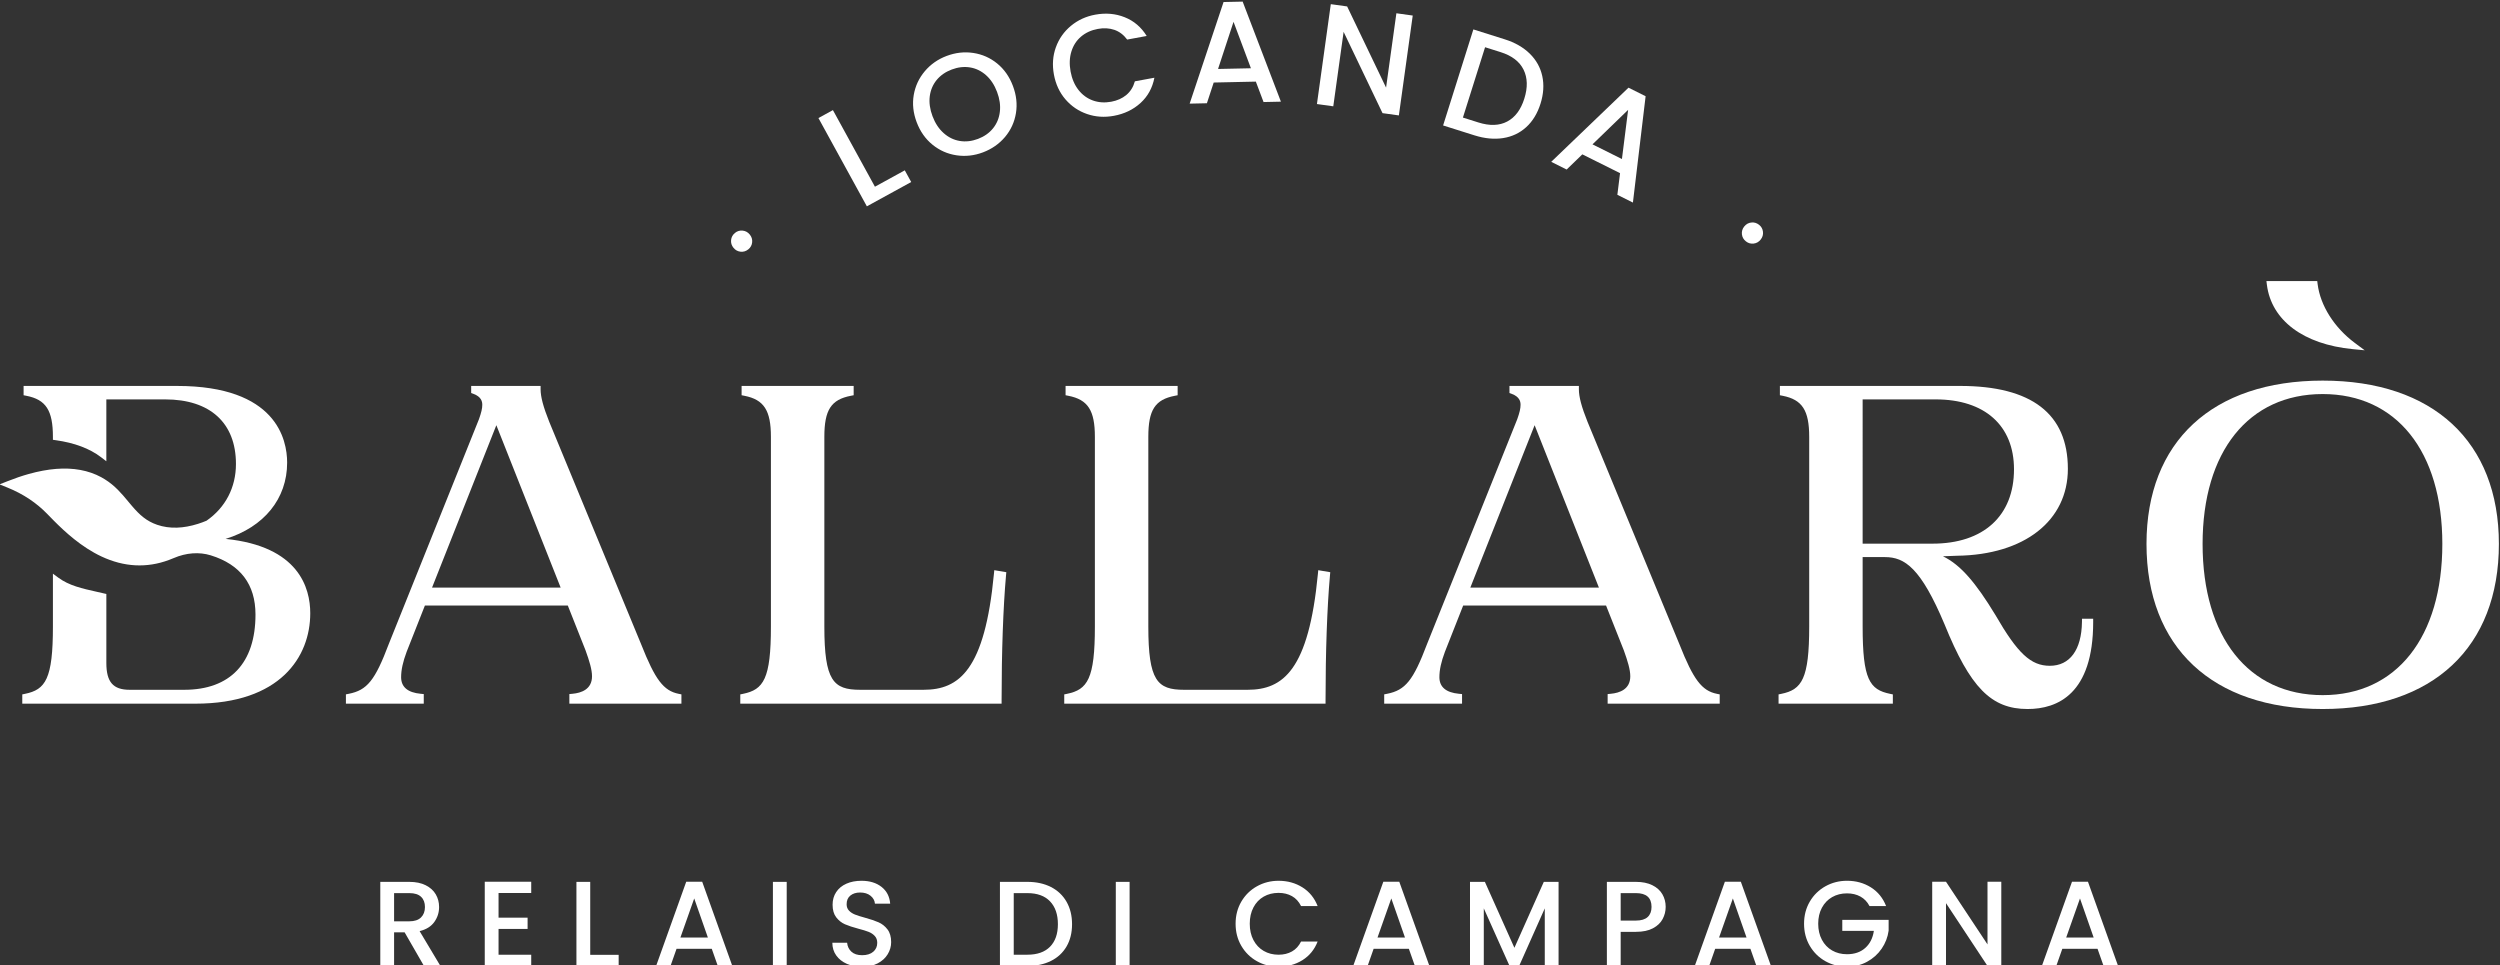
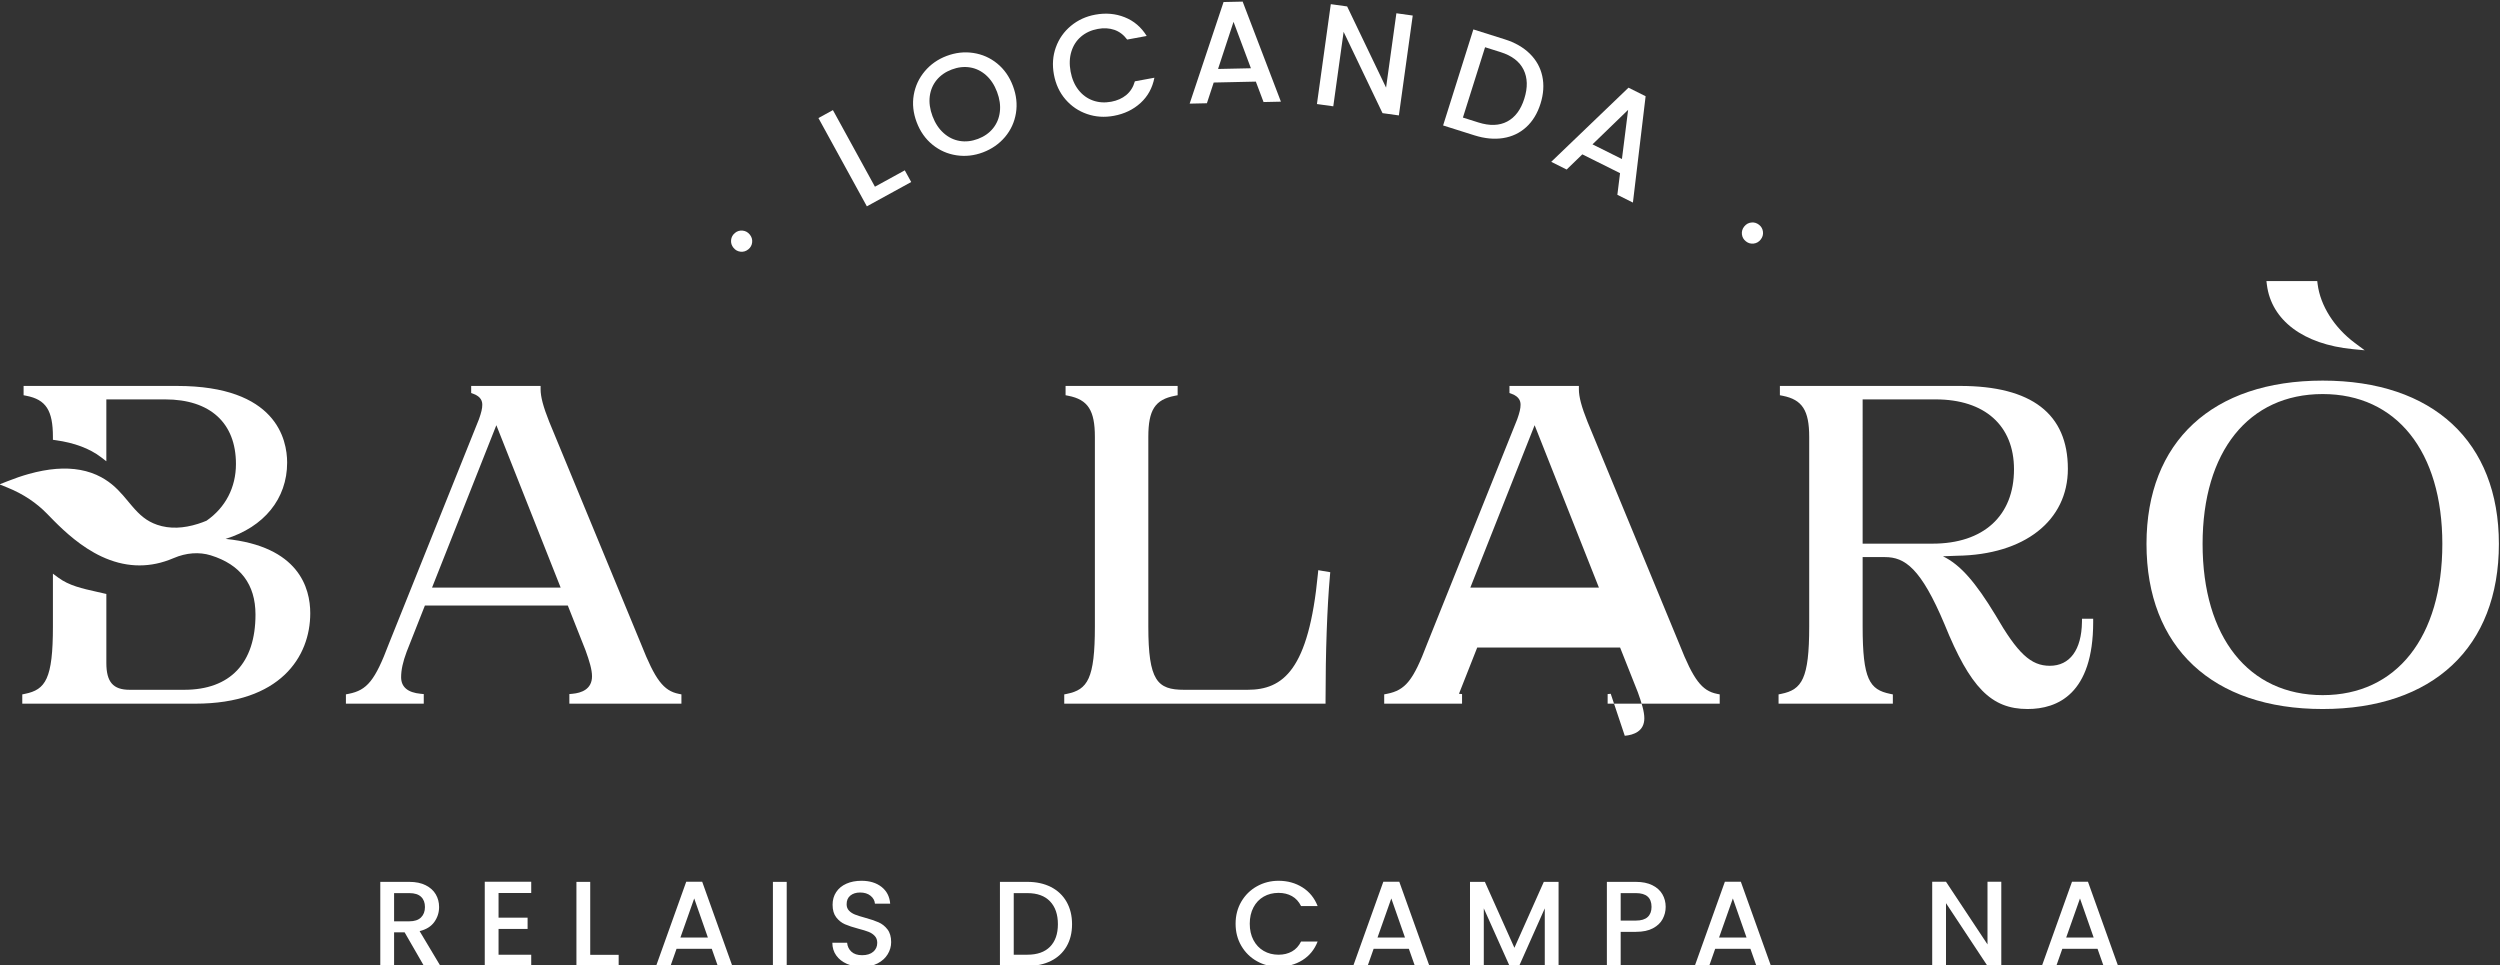
<svg xmlns="http://www.w3.org/2000/svg" xmlns:ns1="http://sodipodi.sourceforge.net/DTD/sodipodi-0.dtd" xmlns:ns2="http://www.inkscape.org/namespaces/inkscape" version="1.1" id="svg824" xml:space="preserve" width="479.613" height="185.214" viewBox="0 0 479.613 185.214" ns1:docname="locandaballarobianco.svg" ns2:version="1.1 (c4e8f9e, 2021-05-24)">
  <rect x="0" y="0" width="479.613" height="185.214" fill="#333333" stroke="none" />
  <defs id="defs828">
    <clipPath id="clipPath846">
      <path d="M 0,1080 H 1920 V 0 H 0 Z" id="path844" />
    </clipPath>
  </defs>
  <g id="g830" ns2:groupmode="layer" ns2:label="1920x1080" transform="matrix(1.333,0,0,-1.333,-373.318,1237.751)">
    <path d="m 312.529,850.987 c 5.521,1.716 8.855,5.769 8.855,10.978 0,3.318 -1.543,11.036 -15.833,11.036 h -22.097 v -1.338 l 0.394,-0.078 c 2.824,-0.552 3.825,-2.1 3.825,-5.912 v -0.424 l 0.42,-0.059 c 2.677,-0.375 4.859,-1.193 6.487,-2.431 l 0.783,-0.597 v 8.903 h 8.461 c 6.477,0 10.192,-3.388 10.192,-9.294 0,-3.376 -1.505,-6.274 -4.238,-8.168 -0.39,-0.164 -0.798,-0.312 -1.211,-0.445 -1.059,-0.335 -2.08,-0.52 -3.036,-0.551 -1.001,-0.033 -1.959,0.104 -2.851,0.409 -1.548,0.532 -2.536,1.43 -3.628,2.709 -0.183,0.212 -0.362,0.428 -0.542,0.645 -0.93,1.119 -1.891,2.277 -3.373,3.199 -0.162,0.103 -0.335,0.203 -0.512,0.299 -1.836,0.993 -4.026,1.392 -6.503,1.194 -1.215,-0.097 -2.536,-0.343 -3.926,-0.73 -0.981,-0.275 -2.015,-0.628 -3.072,-1.048 l -1.136,-0.45 1.134,-0.456 c 1.128,-0.454 2.197,-1.015 3.174,-1.667 0.924,-0.618 1.778,-1.328 2.537,-2.108 0.294,-0.305 0.622,-0.644 0.982,-1.003 1.547,-1.558 3.942,-3.786 6.853,-5.147 3.237,-1.517 6.494,-1.688 9.681,-0.507 0.235,0.085 0.472,0.179 0.711,0.282 1.778,0.766 3.667,0.906 5.323,0.395 4.276,-1.32 6.444,-4.189 6.444,-8.525 0,-6.982 -3.641,-10.827 -10.254,-10.827 h -7.861 c -2.378,0 -3.349,1.118 -3.349,3.859 v 9.931 l -1.339,0.305 c -2.159,0.482 -4.023,0.898 -5.573,2.042 l -0.778,0.574 v -7.607 c 0,-7.531 -1.053,-9.085 -4.019,-9.687 l -0.391,-0.08 v -1.335 h 24.909 c 12.193,0 16.537,6.724 16.537,13.016 0,3.645 -1.651,9.636 -12.18,10.698" style="fill:#ffffff;fill-opacity:1;fill-rule:nonzero;stroke:none" id="path850" />
    <path d="m 342.237,843.975 9.256,23.376 9.256,-23.376 z m -1.19,-15.321 -0.442,0.042 c -1.87,0.174 -2.817,0.977 -2.817,2.388 0,1.043 0.254,2.208 0.796,3.657 l 2.627,6.659 h 20.564 l 2.555,-6.454 c 0.559,-1.547 0.931,-2.774 0.931,-3.734 0,-1.869 -1.531,-2.4 -2.816,-2.516 l -0.444,-0.041 v -1.382 h 16.128 v 1.337 l -0.392,0.078 c -2.18,0.435 -3.39,2.031 -5.397,7.114 l -13.235,32.034 c -0.86,2.155 -1.244,3.598 -1.244,4.677 v 0.488 h -9.991 v -1.019 l 0.319,-0.118 c 1.147,-0.423 1.28,-1.109 1.28,-1.589 0,-0.512 -0.14,-1.113 -0.476,-2.056 l -12.981,-32.358 c -1.981,-5.246 -3.115,-6.654 -5.774,-7.172 l -0.395,-0.077 v -1.339 h 11.204 z" style="fill:#ffffff;fill-opacity:1;fill-rule:nonzero;stroke:none" id="path854" />
-     <path d="m 423.106,845.962 c -1.32,-13.853 -5.004,-16.691 -10.128,-16.691 h -9.14 c -3.856,0 -5.139,1.316 -5.139,9.103 v 27.299 c 0,3.871 0.965,5.363 3.823,5.912 l 0.396,0.076 v 1.34 h -16.128 v -1.339 l 0.394,-0.077 c 2.824,-0.554 3.825,-2.101 3.825,-5.912 v -27.299 c 0,-7.53 -1.053,-9.083 -4.019,-9.687 l -0.391,-0.079 v -1.336 h 37.609 v 0.489 c 0,6.99 0.227,13.376 0.638,17.983 l 0.04,0.45 -1.73,0.29 z" style="fill:#ffffff;fill-opacity:1;fill-rule:nonzero;stroke:none" id="path858" />
    <path d="m 449.148,871.585 0.396,0.076 v 1.34 h -16.128 v -1.338 l 0.394,-0.078 c 2.823,-0.553 3.824,-2.1 3.824,-5.912 v -27.298 c 0,-7.53 -1.053,-9.084 -4.019,-9.688 l -0.391,-0.079 v -1.335 h 37.607 v 0.488 c 0,6.994 0.226,13.38 0.637,17.983 l 0.04,0.45 -1.727,0.29 -0.049,-0.522 c -1.325,-13.853 -5.007,-16.691 -10.128,-16.691 h -9.144 c -3.853,0 -5.135,1.316 -5.135,9.104 v 27.298 c 0,3.871 0.965,5.363 3.823,5.912" style="fill:#ffffff;fill-opacity:1;fill-rule:nonzero;stroke:none" id="path862" />
-     <path d="m 510.175,843.975 h -18.508 l 9.255,23.375 z m 1.7,-15.279 -0.445,-0.041 v -1.382 h 16.129 v 1.337 l -0.393,0.078 c -2.178,0.435 -3.389,2.031 -5.396,7.114 l -13.235,32.035 c -0.86,2.146 -1.244,3.589 -1.244,4.676 v 0.488 h -9.991 v -1.019 l 0.319,-0.118 c 1.147,-0.423 1.279,-1.109 1.279,-1.589 0,-0.511 -0.14,-1.112 -0.475,-2.056 l -12.981,-32.358 c -1.986,-5.247 -3.119,-6.654 -5.774,-7.172 l -0.395,-0.077 v -1.339 h 11.204 v 1.381 l -0.442,0.042 c -1.87,0.174 -2.818,0.978 -2.818,2.388 0,1.051 0.254,2.215 0.797,3.657 l 2.627,6.659 h 20.56 l 2.559,-6.454 c 0.558,-1.548 0.93,-2.775 0.93,-3.734 0,-1.869 -1.531,-2.4 -2.815,-2.516" style="fill:#ffffff;fill-opacity:1;fill-rule:nonzero;stroke:none" id="path866" />
+     <path d="m 510.175,843.975 h -18.508 l 9.255,23.375 z m 1.7,-15.279 -0.445,-0.041 v -1.382 h 16.129 v 1.337 l -0.393,0.078 c -2.178,0.435 -3.389,2.031 -5.396,7.114 l -13.235,32.035 c -0.86,2.146 -1.244,3.589 -1.244,4.676 v 0.488 h -9.991 v -1.019 l 0.319,-0.118 c 1.147,-0.423 1.279,-1.109 1.279,-1.589 0,-0.511 -0.14,-1.112 -0.475,-2.056 l -12.981,-32.358 c -1.986,-5.247 -3.119,-6.654 -5.774,-7.172 l -0.395,-0.077 v -1.339 h 11.204 v 1.381 l -0.442,0.042 l 2.627,6.659 h 20.56 l 2.559,-6.454 c 0.558,-1.548 0.93,-2.775 0.93,-3.734 0,-1.869 -1.531,-2.4 -2.815,-2.516" style="fill:#ffffff;fill-opacity:1;fill-rule:nonzero;stroke:none" id="path866" />
    <path d="m 548.129,871.065 h 10.508 c 7.06,0 11.276,-3.761 11.276,-10.059 0,-6.702 -4.383,-10.703 -11.725,-10.703 h -10.059 z m 33.179,-32.055 v 0.488 h -1.608 l -0.007,-0.481 c -0.058,-3.999 -1.744,-6.292 -4.625,-6.292 -2.732,0 -4.633,1.773 -7.829,7.306 -2.858,4.713 -5.048,7.243 -7.554,8.454 l 2.027,0.077 c 9.692,0.129 15.954,5.038 15.954,12.506 0,7.918 -5.219,11.933 -15.512,11.933 h -25.935 v -1.339 l 0.394,-0.077 c 2.824,-0.553 3.825,-2.101 3.825,-5.912 v -27.299 c 0,-7.53 -1.053,-9.084 -4.019,-9.687 l -0.391,-0.079 v -1.336 h 16.448 v 1.336 l -0.39,0.079 c -2.969,0.603 -3.957,2.088 -3.957,9.687 v 9.994 h 3.22 c 2.85,0 5.165,-1.583 8.563,-9.666 3.698,-9.12 6.715,-12.198 11.959,-12.198 4.305,0 9.437,2.17 9.437,12.506" style="fill:#ffffff;fill-opacity:1;fill-rule:nonzero;stroke:none" id="path870" />
    <path d="m 618.64,878.301 1.747,-0.17 -1.409,1.048 c -2.974,2.211 -4.982,5.385 -5.37,8.489 l -0.054,0.427 h -7.313 l 0.069,-0.549 c 0.649,-5.102 5.258,-8.558 12.33,-9.245" style="fill:#ffffff;fill-opacity:1;fill-rule:nonzero;stroke:none" id="path874" />
    <path d="m 614.34,828.502 c -10.661,0 -17.285,8.338 -17.285,21.761 0,13.305 6.624,21.57 17.285,21.57 10.621,0 17.219,-8.265 17.219,-21.57 0,-13.423 -6.598,-21.761 -17.219,-21.761 m 0,45.266 c -15.878,0 -25.358,-8.786 -25.358,-23.505 0,-14.877 9.48,-23.759 25.358,-23.759 15.878,0 25.358,8.882 25.358,23.759 0,14.719 -9.48,23.505 -25.358,23.505" style="fill:#ffffff;fill-opacity:1;fill-rule:nonzero;stroke:none" id="path878" />
    <path d="m 386.649,892.319 c 0.41,-0.042 0.782,0.073 1.116,0.348 0.323,0.264 0.504,0.601 0.545,1.011 0.042,0.41 -0.073,0.782 -0.347,1.115 -0.271,0.334 -0.615,0.522 -1.026,0.563 -0.41,0.042 -0.778,-0.069 -1.101,-0.333 -0.334,-0.275 -0.518,-0.615 -0.56,-1.025 -0.041,-0.414 0.073,-0.786 0.348,-1.119 0.271,-0.334 0.615,-0.518 1.025,-0.56" style="fill:#ffffff;fill-opacity:1;fill-rule:nonzero;stroke:none" id="path882" />
    <path d="m 411.199,902.349 -0.924,1.682 -4.296,-2.356 -6.047,11.024 -2.085,-1.144 6.971,-12.706 z" style="fill:#ffffff;fill-opacity:1;fill-rule:nonzero;stroke:none" id="path886" />
    <path d="m 423.957,912.451 c -0.108,-0.91 -0.438,-1.703 -0.983,-2.377 -0.55,-0.678 -1.272,-1.182 -2.169,-1.522 -0.897,-0.337 -1.776,-0.435 -2.631,-0.292 -0.858,0.146 -1.63,0.524 -2.311,1.136 -0.685,0.608 -1.216,1.415 -1.595,2.419 -0.376,1.001 -0.511,1.953 -0.4,2.857 0.115,0.903 0.445,1.689 0.994,2.36 0.553,0.667 1.275,1.171 2.172,1.508 0.897,0.34 1.773,0.438 2.627,0.302 0.855,-0.139 1.623,-0.511 2.305,-1.115 0.681,-0.605 1.213,-1.408 1.588,-2.409 0.379,-1.001 0.514,-1.956 0.403,-2.867 m -0.382,6.954 c -1.012,0.82 -2.158,1.328 -3.441,1.519 -1.282,0.195 -2.561,0.049 -3.837,-0.431 -1.261,-0.476 -2.311,-1.213 -3.145,-2.203 -0.837,-0.994 -1.366,-2.131 -1.588,-3.417 -0.219,-1.289 -0.077,-2.596 0.424,-3.92 0.5,-1.327 1.258,-2.405 2.276,-3.232 1.019,-0.827 2.169,-1.334 3.451,-1.526 1.283,-0.194 2.558,-0.052 3.82,0.424 1.272,0.483 2.328,1.22 3.166,2.211 0.834,0.99 1.359,2.134 1.571,3.423 0.212,1.293 0.066,2.599 -0.435,3.927 -0.5,1.328 -1.254,2.402 -2.262,3.225" style="fill:#ffffff;fill-opacity:1;fill-rule:nonzero;stroke:none" id="path890" />
    <path d="m 433.403,914.238 c 0.855,-0.987 1.894,-1.689 3.114,-2.106 1.223,-0.421 2.502,-0.504 3.844,-0.257 1.518,0.278 2.797,0.896 3.847,1.852 1.046,0.956 1.71,2.169 1.991,3.632 l -2.811,-0.518 c -0.23,-0.82 -0.64,-1.473 -1.227,-1.964 -0.587,-0.49 -1.314,-0.813 -2.176,-0.973 -0.941,-0.173 -1.824,-0.114 -2.641,0.181 -0.817,0.296 -1.508,0.799 -2.071,1.515 -0.563,0.716 -0.942,1.603 -1.137,2.656 -0.191,1.053 -0.153,2.012 0.119,2.881 0.271,0.872 0.733,1.584 1.393,2.144 0.66,0.559 1.463,0.928 2.409,1.102 0.858,0.16 1.65,0.114 2.377,-0.132 0.723,-0.251 1.338,-0.716 1.849,-1.401 l 2.808,0.518 c -0.786,1.268 -1.839,2.168 -3.159,2.693 -1.318,0.528 -2.739,0.654 -4.254,0.372 -1.328,-0.243 -2.489,-0.778 -3.49,-1.606 -1,-0.83 -1.723,-1.855 -2.168,-3.082 -0.445,-1.227 -0.539,-2.537 -0.282,-3.934 0.258,-1.394 0.814,-2.586 1.665,-3.573" style="fill:#ffffff;fill-opacity:1;fill-rule:nonzero;stroke:none" id="path894" />
    <path d="m 457.588,925.404 2.502,-6.683 -4.73,-0.101 z m -2.853,-8.737 6.064,0.132 1.109,-2.94 2.499,0.055 -5.505,14.399 -2.749,-0.059 -4.88,-14.624 2.482,0.055 z" style="fill:#ffffff;fill-opacity:1;fill-rule:nonzero;stroke:none" id="path898" />
    <path d="m 473.432,923.962 5.599,-11.701 2.353,-0.327 1.995,14.374 -2.353,0.327 -1.484,-10.698 -5.603,11.681 -2.352,0.327 -1.995,-14.374 2.353,-0.327 z" style="fill:#ffffff;fill-opacity:1;fill-rule:nonzero;stroke:none" id="path902" />
    <path d="m 493.791,921.748 2.249,-0.709 c 1.616,-0.511 2.714,-1.352 3.291,-2.523 0.577,-1.175 0.615,-2.561 0.107,-4.167 -0.5,-1.592 -1.32,-2.69 -2.457,-3.291 -1.14,-0.605 -2.516,-0.65 -4.132,-0.143 l -2.248,0.709 z m 2.603,-13.074 c 1.279,0.201 2.384,0.723 3.312,1.567 0.931,0.845 1.616,1.971 2.061,3.375 0.441,1.404 0.528,2.731 0.257,3.976 -0.271,1.244 -0.872,2.321 -1.8,3.232 -0.931,0.914 -2.131,1.602 -3.604,2.064 l -4.515,1.425 -4.354,-13.822 4.514,-1.425 c 1.47,-0.462 2.847,-0.594 4.129,-0.392" style="fill:#ffffff;fill-opacity:1;fill-rule:nonzero;stroke:none" id="path906" />
    <path d="m 514.379,912.736 -0.893,-7.079 -4.237,2.113 z m -6.593,-6.405 5.429,-2.707 -0.386,-3.114 2.238,-1.119 1.828,15.305 -2.464,1.23 -11.121,-10.672 2.221,-1.109 z" style="fill:#ffffff;fill-opacity:1;fill-rule:nonzero;stroke:none" id="path910" />
    <path d="m 531.335,893.806 c 0.327,-0.261 0.695,-0.365 1.105,-0.316 0.41,0.045 0.747,0.24 1.015,0.577 0.268,0.337 0.379,0.712 0.33,1.122 -0.049,0.41 -0.233,0.744 -0.559,1.001 -0.341,0.268 -0.713,0.379 -1.123,0.33 -0.41,-0.045 -0.751,-0.24 -1.018,-0.577 -0.268,-0.337 -0.376,-0.712 -0.33,-1.122 0.048,-0.41 0.239,-0.747 0.58,-1.015" style="fill:#ffffff;fill-opacity:1;fill-rule:nonzero;stroke:none" id="path914" />
    <path d="m 336.776,795.95 h 2.194 c 0.743,0 1.303,0.185 1.681,0.557 0.376,0.371 0.566,0.871 0.566,1.498 0,0.627 -0.186,1.117 -0.558,1.471 -0.372,0.354 -0.934,0.531 -1.689,0.531 h -2.194 z m 4.301,-6.426 -2.786,4.841 h -1.515 v -4.841 h -1.985 v 12.103 h 4.179 c 0.929,0 1.715,-0.163 2.36,-0.488 0.644,-0.325 1.126,-0.76 1.445,-1.306 0.319,-0.546 0.479,-1.155 0.479,-1.828 0,-0.79 -0.229,-1.507 -0.688,-2.151 -0.459,-0.644 -1.164,-1.082 -2.116,-1.315 l 2.996,-5.015 z" style="fill:#ffffff;fill-opacity:1;fill-rule:nonzero;stroke:none" id="path918" />
    <path d="m 351.81,800.024 v -3.553 h 4.18 v -1.619 h -4.18 v -3.709 h 4.702 v -1.62 h -6.687 v 12.121 h 6.687 v -1.62 z" style="fill:#ffffff;fill-opacity:1;fill-rule:nonzero;stroke:none" id="path922" />
    <path d="m 365.004,791.126 h 4.092 v -1.602 h -6.077 v 12.103 h 1.985 z" style="fill:#ffffff;fill-opacity:1;fill-rule:nonzero;stroke:none" id="path926" />
    <path d="m 381.937,793.616 -1.967,5.624 -1.986,-5.624 z m 0.558,-1.62 h -5.068 l -0.871,-2.472 h -2.072 l 4.336,12.12 h 2.299 l 4.336,-12.12 h -2.09 z" style="fill:#ffffff;fill-opacity:1;fill-rule:nonzero;stroke:none" id="path930" />
    <path d="m 393.281,789.524 h -1.985 v 12.103 h 1.985 z" style="fill:#ffffff;fill-opacity:1;fill-rule:nonzero;stroke:none" id="path932" />
    <path d="m 401.94,789.828 c -0.65,0.285 -1.161,0.688 -1.532,1.211 -0.372,0.522 -0.558,1.132 -0.558,1.828 h 2.125 c 0.046,-0.523 0.252,-0.952 0.618,-1.289 0.366,-0.337 0.879,-0.505 1.541,-0.505 0.685,0 1.219,0.166 1.602,0.496 0.384,0.331 0.575,0.758 0.575,1.28 0,0.407 -0.119,0.738 -0.357,0.993 -0.238,0.255 -0.534,0.453 -0.888,0.592 -0.354,0.139 -0.844,0.29 -1.471,0.453 -0.79,0.209 -1.431,0.421 -1.925,0.635 -0.493,0.215 -0.914,0.549 -1.262,1.002 -0.349,0.453 -0.523,1.056 -0.523,1.811 0,0.696 0.174,1.306 0.523,1.828 0.348,0.523 0.835,0.923 1.463,1.202 0.627,0.279 1.352,0.418 2.176,0.418 1.173,0 2.133,-0.293 2.882,-0.88 0.749,-0.586 1.164,-1.39 1.245,-2.412 h -2.194 c -0.035,0.442 -0.244,0.819 -0.627,1.132 -0.383,0.314 -0.888,0.471 -1.515,0.471 -0.569,0 -1.033,-0.146 -1.393,-0.436 -0.36,-0.29 -0.539,-0.708 -0.539,-1.253 0,-0.372 0.113,-0.677 0.339,-0.915 0.226,-0.238 0.514,-0.427 0.862,-0.566 0.348,-0.139 0.824,-0.29 1.428,-0.453 0.801,-0.22 1.454,-0.441 1.959,-0.661 0.505,-0.221 0.934,-0.56 1.289,-1.019 0.353,-0.459 0.531,-1.071 0.531,-1.837 0,-0.615 -0.166,-1.196 -0.497,-1.742 -0.33,-0.545 -0.812,-0.984 -1.445,-1.314 -0.633,-0.331 -1.379,-0.496 -2.238,-0.496 -0.812,0 -1.544,0.141 -2.194,0.426" style="fill:#ffffff;fill-opacity:1;fill-rule:nonzero;stroke:none" id="path936" />
    <path d="m 431.179,792.293 c 0.754,0.766 1.132,1.846 1.132,3.239 0,1.404 -0.378,2.502 -1.132,3.291 -0.755,0.79 -1.84,1.184 -3.257,1.184 h -1.967 v -8.863 h 1.967 c 1.417,0 2.502,0.383 3.257,1.149 m 0.131,8.594 c 0.969,-0.494 1.718,-1.202 2.246,-2.125 0.528,-0.923 0.792,-2 0.792,-3.23 0,-1.231 -0.264,-2.299 -0.792,-3.204 -0.528,-0.906 -1.277,-1.6 -2.246,-2.081 -0.97,-0.482 -2.099,-0.723 -3.388,-0.723 h -3.953 v 12.103 h 3.953 c 1.289,0 2.418,-0.247 3.388,-0.74" style="fill:#ffffff;fill-opacity:1;fill-rule:nonzero;stroke:none" id="path940" />
-     <path d="m 442.63,789.524 h -1.985 v 12.103 h 1.985 z" style="fill:#ffffff;fill-opacity:1;fill-rule:nonzero;stroke:none" id="path942" />
    <path d="m 458.712,798.788 c 0.551,0.94 1.3,1.675 2.247,2.203 0.946,0.528 1.982,0.792 3.108,0.792 1.289,0 2.435,-0.316 3.44,-0.949 1.003,-0.633 1.732,-1.53 2.185,-2.69 h -2.386 c -0.313,0.638 -0.749,1.114 -1.306,1.428 -0.557,0.313 -1.201,0.47 -1.933,0.47 -0.801,0 -1.515,-0.18 -2.142,-0.54 -0.627,-0.36 -1.117,-0.876 -1.471,-1.55 -0.355,-0.673 -0.531,-1.457 -0.531,-2.351 0,-0.894 0.176,-1.677 0.531,-2.351 0.354,-0.673 0.844,-1.193 1.471,-1.558 0.627,-0.366 1.341,-0.549 2.142,-0.549 0.732,0 1.376,0.157 1.933,0.47 0.557,0.314 0.993,0.79 1.306,1.428 h 2.386 c -0.453,-1.161 -1.182,-2.054 -2.185,-2.681 -1.005,-0.627 -2.151,-0.941 -3.44,-0.941 -1.138,0 -2.177,0.264 -3.117,0.793 -0.94,0.528 -1.687,1.262 -2.238,2.202 -0.551,0.941 -0.827,2.003 -0.827,3.187 0,1.185 0.276,2.247 0.827,3.187" style="fill:#ffffff;fill-opacity:1;fill-rule:nonzero;stroke:none" id="path946" />
    <path d="m 482.263,793.616 -1.968,5.624 -1.985,-5.624 z m 0.557,-1.62 h -5.068 l -0.87,-2.472 h -2.072 l 4.336,12.12 h 2.298 l 4.337,-12.12 h -2.09 z" style="fill:#ffffff;fill-opacity:1;fill-rule:nonzero;stroke:none" id="path950" />
    <path d="m 504.368,801.627 v -12.103 h -1.985 v 8.289 l -3.692,-8.289 h -1.375 l -3.71,8.289 v -8.289 h -1.985 v 12.103 h 2.142 l 4.249,-9.491 4.231,9.491 z" style="fill:#ffffff;fill-opacity:1;fill-rule:nonzero;stroke:none" id="path954" />
    <path d="m 517.19,796.568 c 0.371,0.343 0.557,0.827 0.557,1.454 0,1.324 -0.749,1.986 -2.246,1.986 h -2.194 v -3.953 h 2.194 c 0.754,0 1.317,0.171 1.689,0.513 m 2.159,-0.287 c -0.29,-0.546 -0.754,-0.99 -1.393,-1.332 -0.639,-0.343 -1.457,-0.514 -2.455,-0.514 h -2.194 v -4.911 h -1.986 v 12.103 h 4.18 c 0.928,0 1.715,-0.16 2.36,-0.479 0.644,-0.319 1.125,-0.751 1.445,-1.297 0.319,-0.546 0.478,-1.156 0.478,-1.829 0,-0.615 -0.145,-1.196 -0.435,-1.741" style="fill:#ffffff;fill-opacity:1;fill-rule:nonzero;stroke:none" id="path958" />
    <path d="m 531.419,793.616 -1.968,5.624 -1.985,-5.624 z m 0.557,-1.62 h -5.068 l -0.87,-2.472 h -2.072 l 4.336,12.12 h 2.298 l 4.337,-12.12 h -2.09 z" style="fill:#ffffff;fill-opacity:1;fill-rule:nonzero;stroke:none" id="path962" />
-     <path d="m 549.118,798.144 c -0.313,0.604 -0.749,1.059 -1.306,1.367 -0.557,0.308 -1.201,0.461 -1.933,0.461 -0.801,0 -1.515,-0.18 -2.142,-0.539 -0.627,-0.36 -1.117,-0.871 -1.471,-1.533 -0.355,-0.661 -0.531,-1.428 -0.531,-2.298 0,-0.871 0.176,-1.64 0.531,-2.308 0.354,-0.668 0.844,-1.181 1.471,-1.541 0.627,-0.36 1.341,-0.54 2.142,-0.54 1.08,0 1.956,0.302 2.63,0.906 0.673,0.603 1.085,1.422 1.236,2.455 h -4.545 v 1.585 h 6.67 v -1.55 c -0.128,-0.94 -0.462,-1.805 -1.002,-2.595 -0.539,-0.789 -1.242,-1.419 -2.107,-1.889 -0.865,-0.47 -1.825,-0.705 -2.882,-0.705 -1.138,0 -2.177,0.264 -3.117,0.792 -0.94,0.528 -1.686,1.262 -2.238,2.203 -0.551,0.94 -0.827,2.003 -0.827,3.187 0,1.184 0.276,2.246 0.827,3.186 0.552,0.941 1.301,1.675 2.247,2.203 0.946,0.528 1.982,0.793 3.108,0.793 1.289,0 2.435,-0.317 3.44,-0.949 1.003,-0.634 1.732,-1.53 2.185,-2.691 z" style="fill:#ffffff;fill-opacity:1;fill-rule:nonzero;stroke:none" id="path966" />
    <path d="m 568.085,789.524 h -1.985 l -5.973,9.038 v -9.038 h -1.985 v 12.12 h 1.985 l 5.973,-9.02 v 9.02 h 1.985 z" style="fill:#ffffff;fill-opacity:1;fill-rule:nonzero;stroke:none" id="path970" />
    <path d="m 581.378,793.616 -1.968,5.624 -1.985,-5.624 z m 0.557,-1.62 h -5.068 l -0.87,-2.472 h -2.072 l 4.336,12.12 h 2.298 l 4.337,-12.12 h -2.09 z" style="fill:#ffffff;fill-opacity:1;fill-rule:nonzero;stroke:none" id="path974" />
  </g>
</svg>